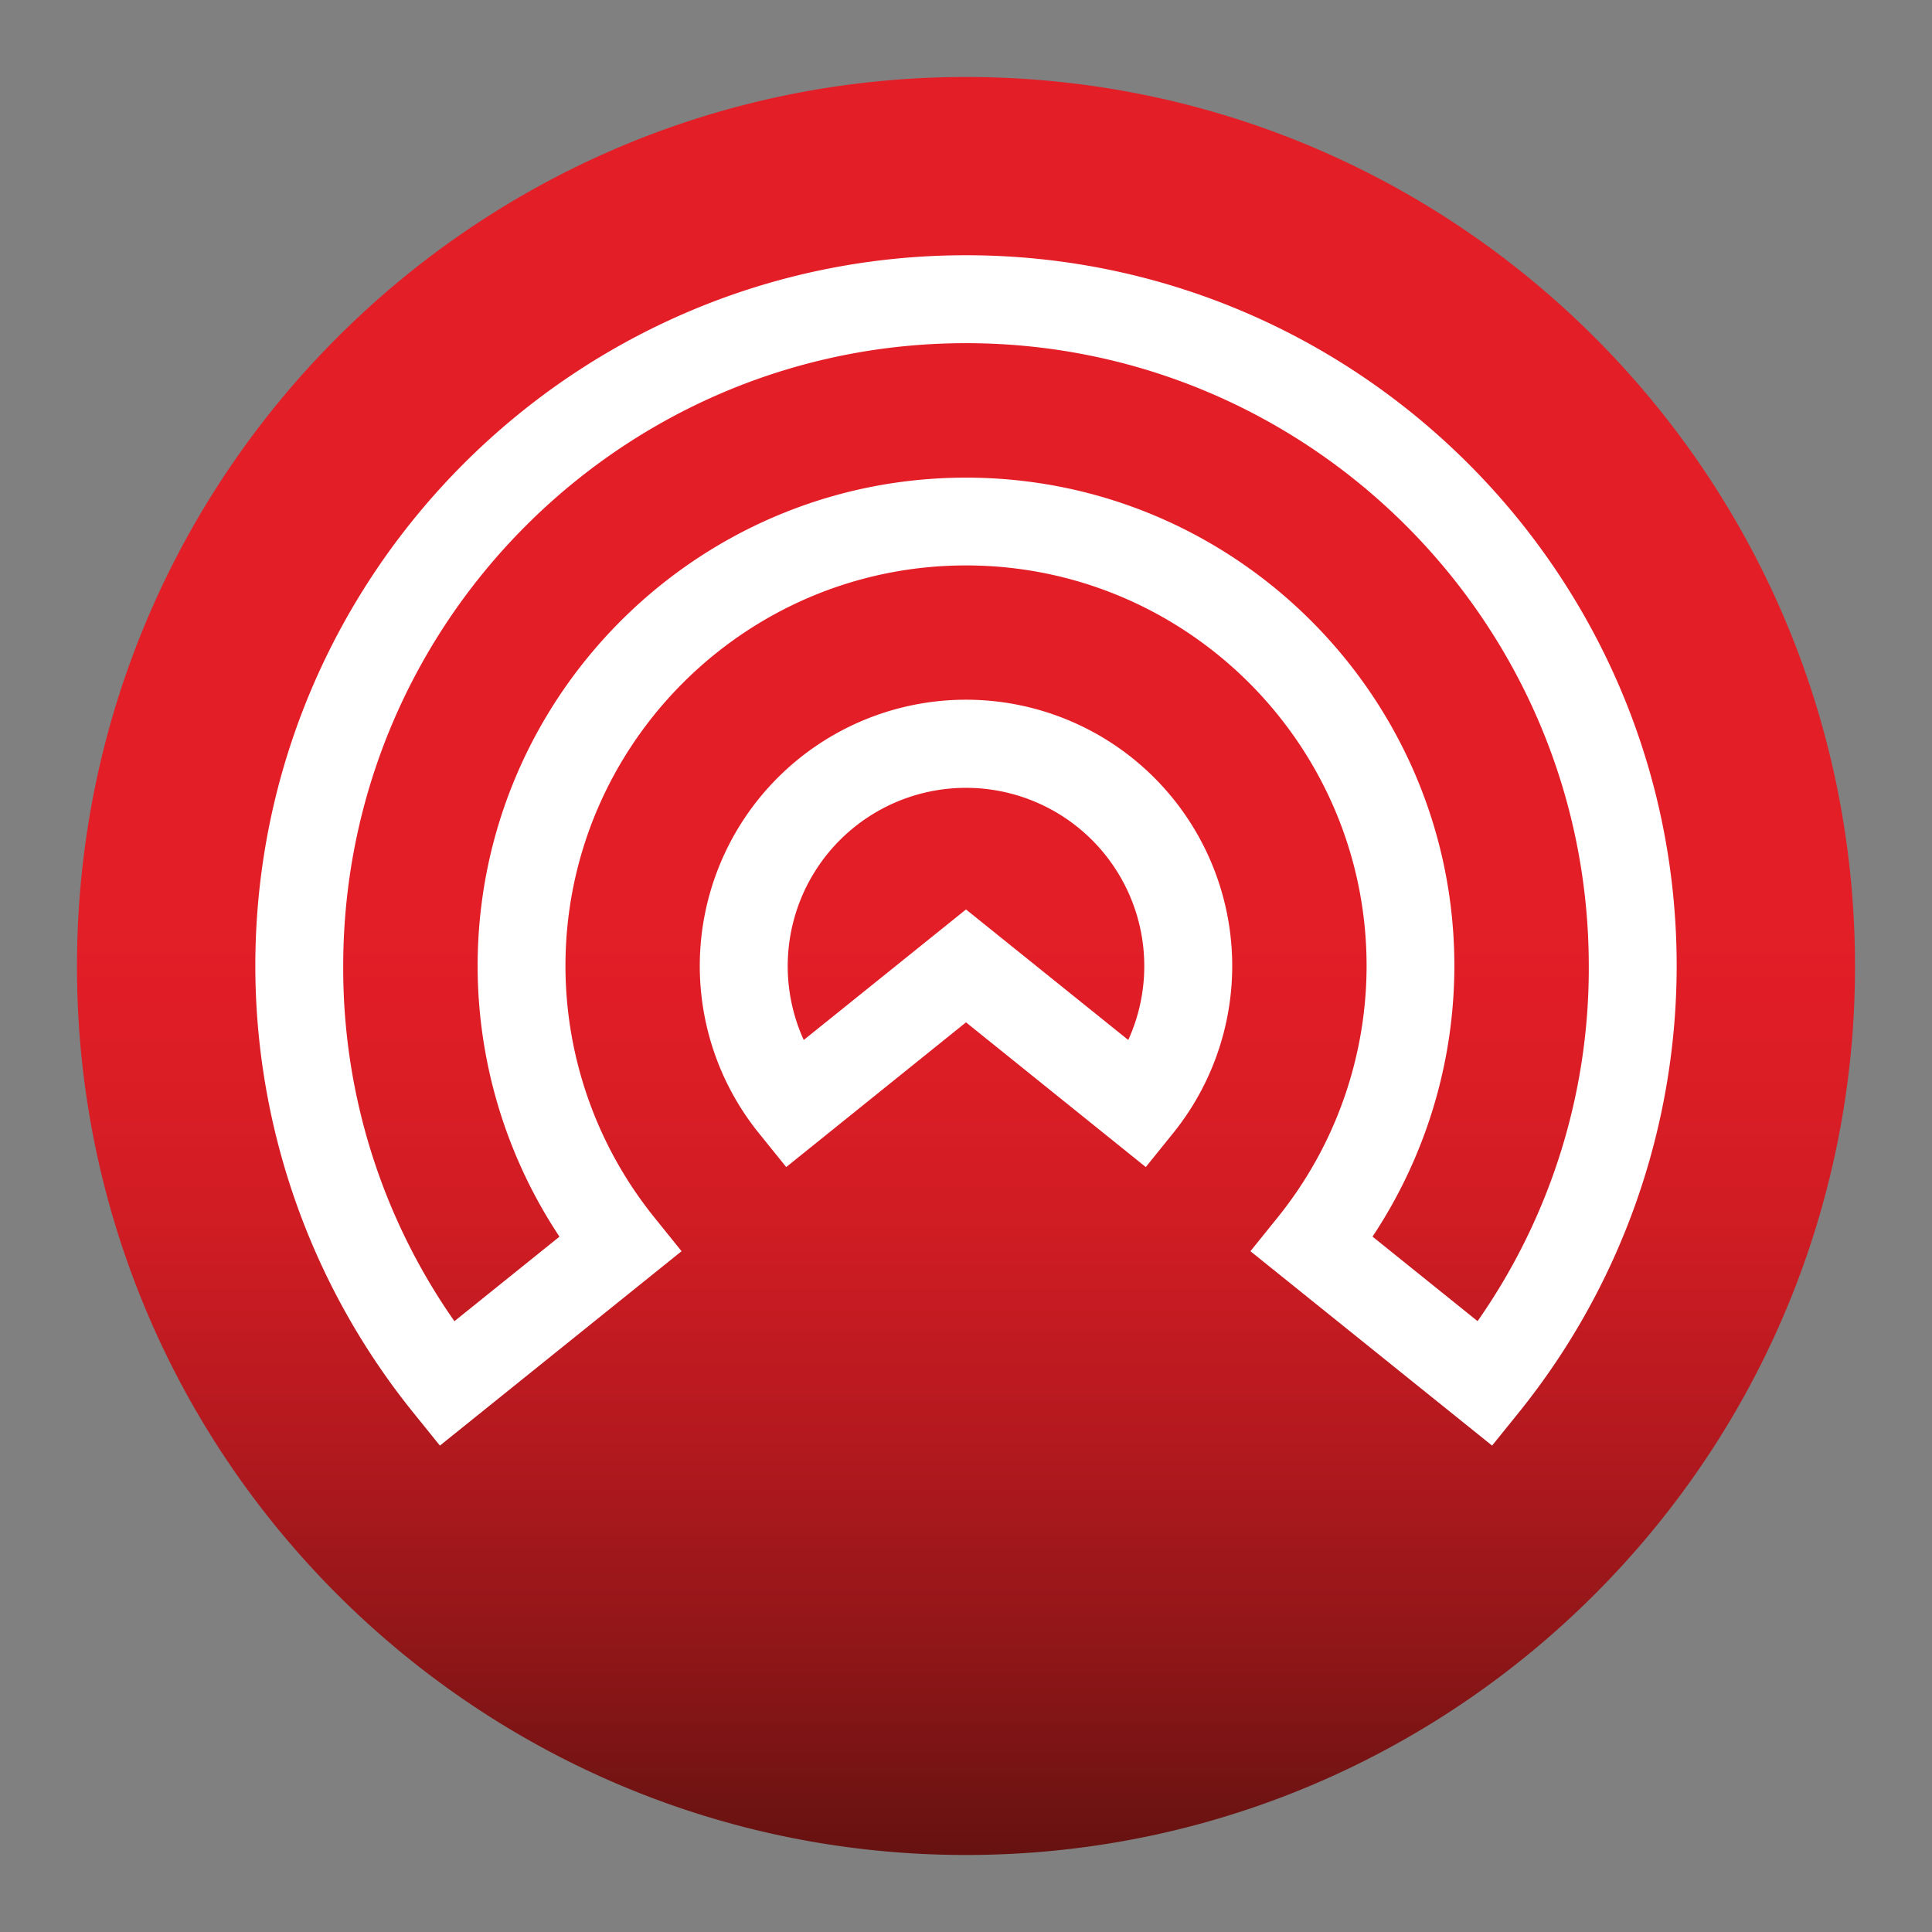
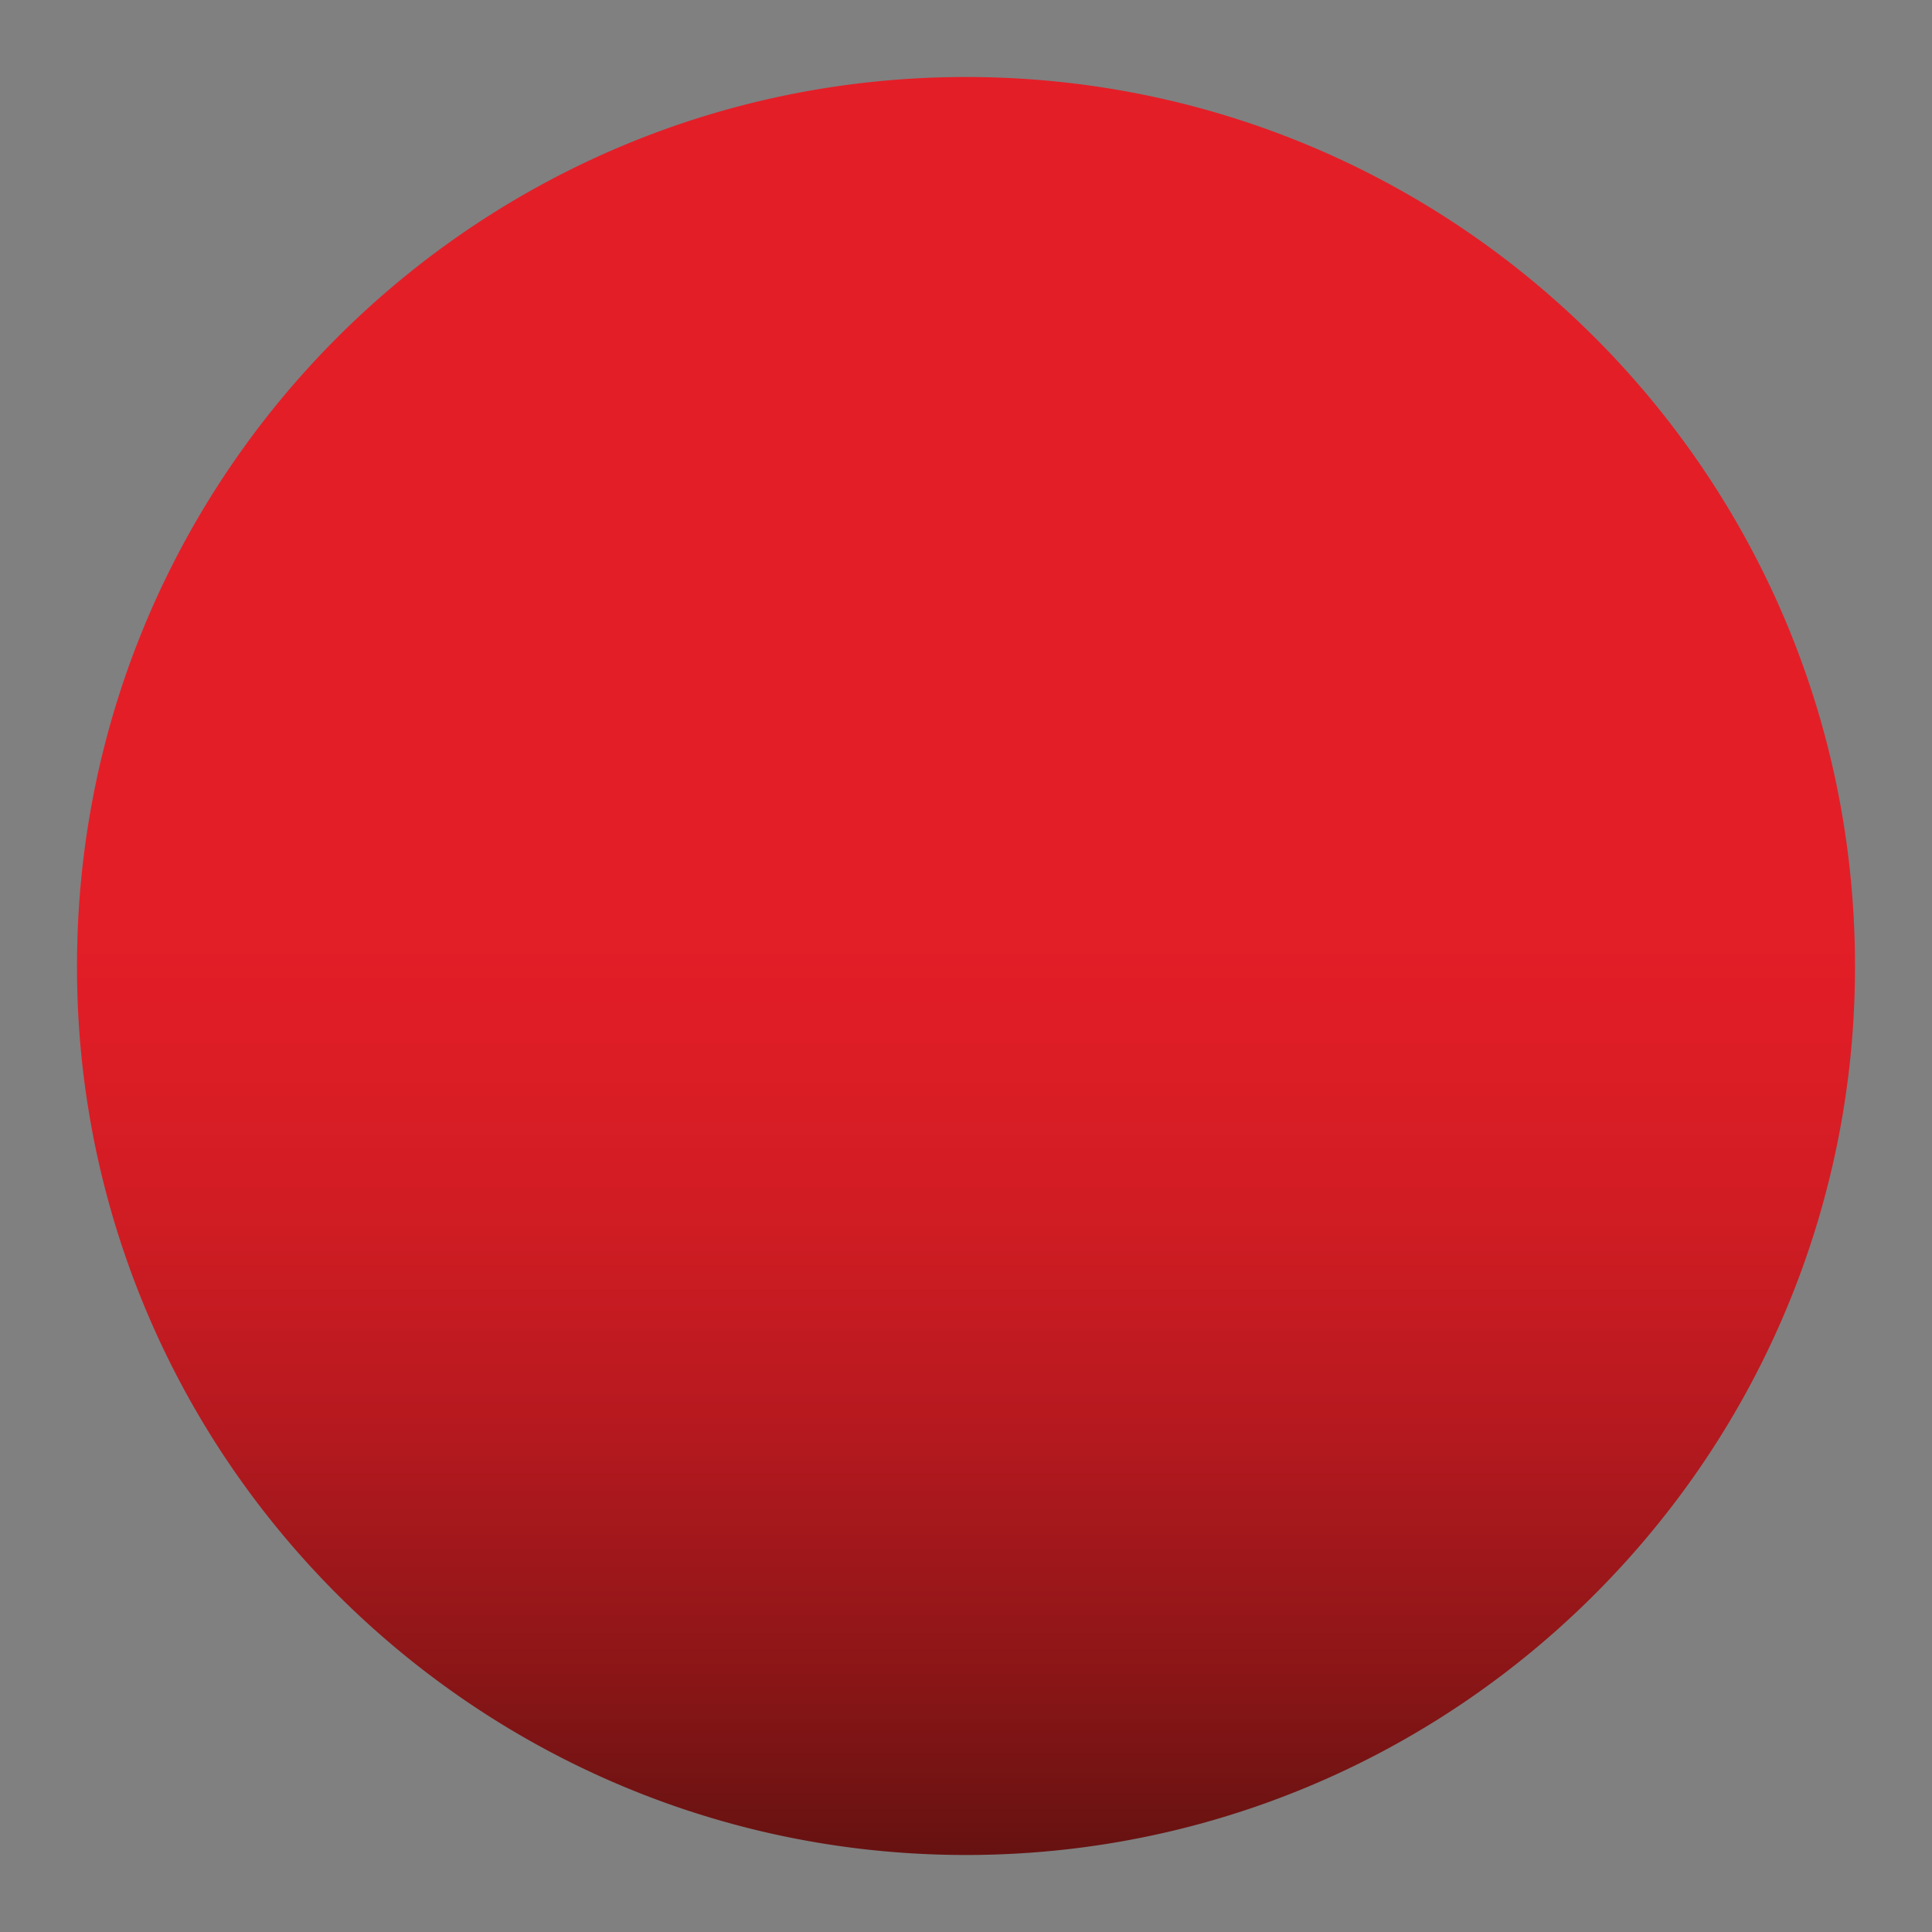
<svg xmlns="http://www.w3.org/2000/svg" id="Layer_1" data-name="Layer 1" viewBox="0 0 720 720">
  <rect x="0" y="0" width="720" height="720" fill="#808080" stroke="none" />
  <defs>
    <style>.cls-1{fill:url(#linear-gradient);}.cls-2{fill:#fff;}</style>
    <linearGradient id="linear-gradient" x1="360" y1="691.3" x2="360" y2="28.7" gradientUnits="userSpaceOnUse">
      <stop offset="0" stop-color="#661211" />
      <stop offset="0.12" stop-color="#911618" />
      <stop offset="0.24" stop-color="#b5191f" />
      <stop offset="0.35" stop-color="#cf1c23" />
      <stop offset="0.46" stop-color="#de1d26" />
      <stop offset="0.54" stop-color="#e41e27" />
    </linearGradient>
  </defs>
  <path class="cls-1" d="M691.3,360a329.65,329.65,0,0,1-73.19,207.65C557.36,643,464.32,691.3,360,691.3S162.57,643,101.83,567.65A329.6,329.6,0,0,1,28.7,360C28.7,177,177,28.7,360,28.7S691.3,177,691.3,360Z" />
-   <path class="cls-2" d="M293,434.93,282.7,422.16a99.21,99.21,0,1,1,154.6,0L427,434.93,360,381Zm67-96,60.47,48.64a66.44,66.44,0,1,0-120.94,0Z" />
-   <path class="cls-2" d="M556.06,538.73,466,466.29l10.29-12.77a149.48,149.48,0,0,0,33-93.54c0-82.31-67-149.26-149.27-149.26S210.73,277.67,210.73,360a149.48,149.48,0,0,0,33,93.54L254,466.29l-90.06,72.44L153.67,526A265.3,265.3,0,0,1,95.15,360C95.15,213.93,214,95.12,360,95.12S624.85,213.93,624.85,360a265.3,265.3,0,0,1-58.52,166ZM511.5,460.85l39.15,31.5A229,229,0,0,0,592.09,360C592.09,232,488,127.89,360,127.89S127.91,232,127.91,360a229,229,0,0,0,41.44,132.37l39.15-31.5A182.55,182.55,0,0,1,178,360c0-100.37,81.66-182,182-182s182,81.66,182,182A182.55,182.55,0,0,1,511.5,460.85Z" />
</svg>